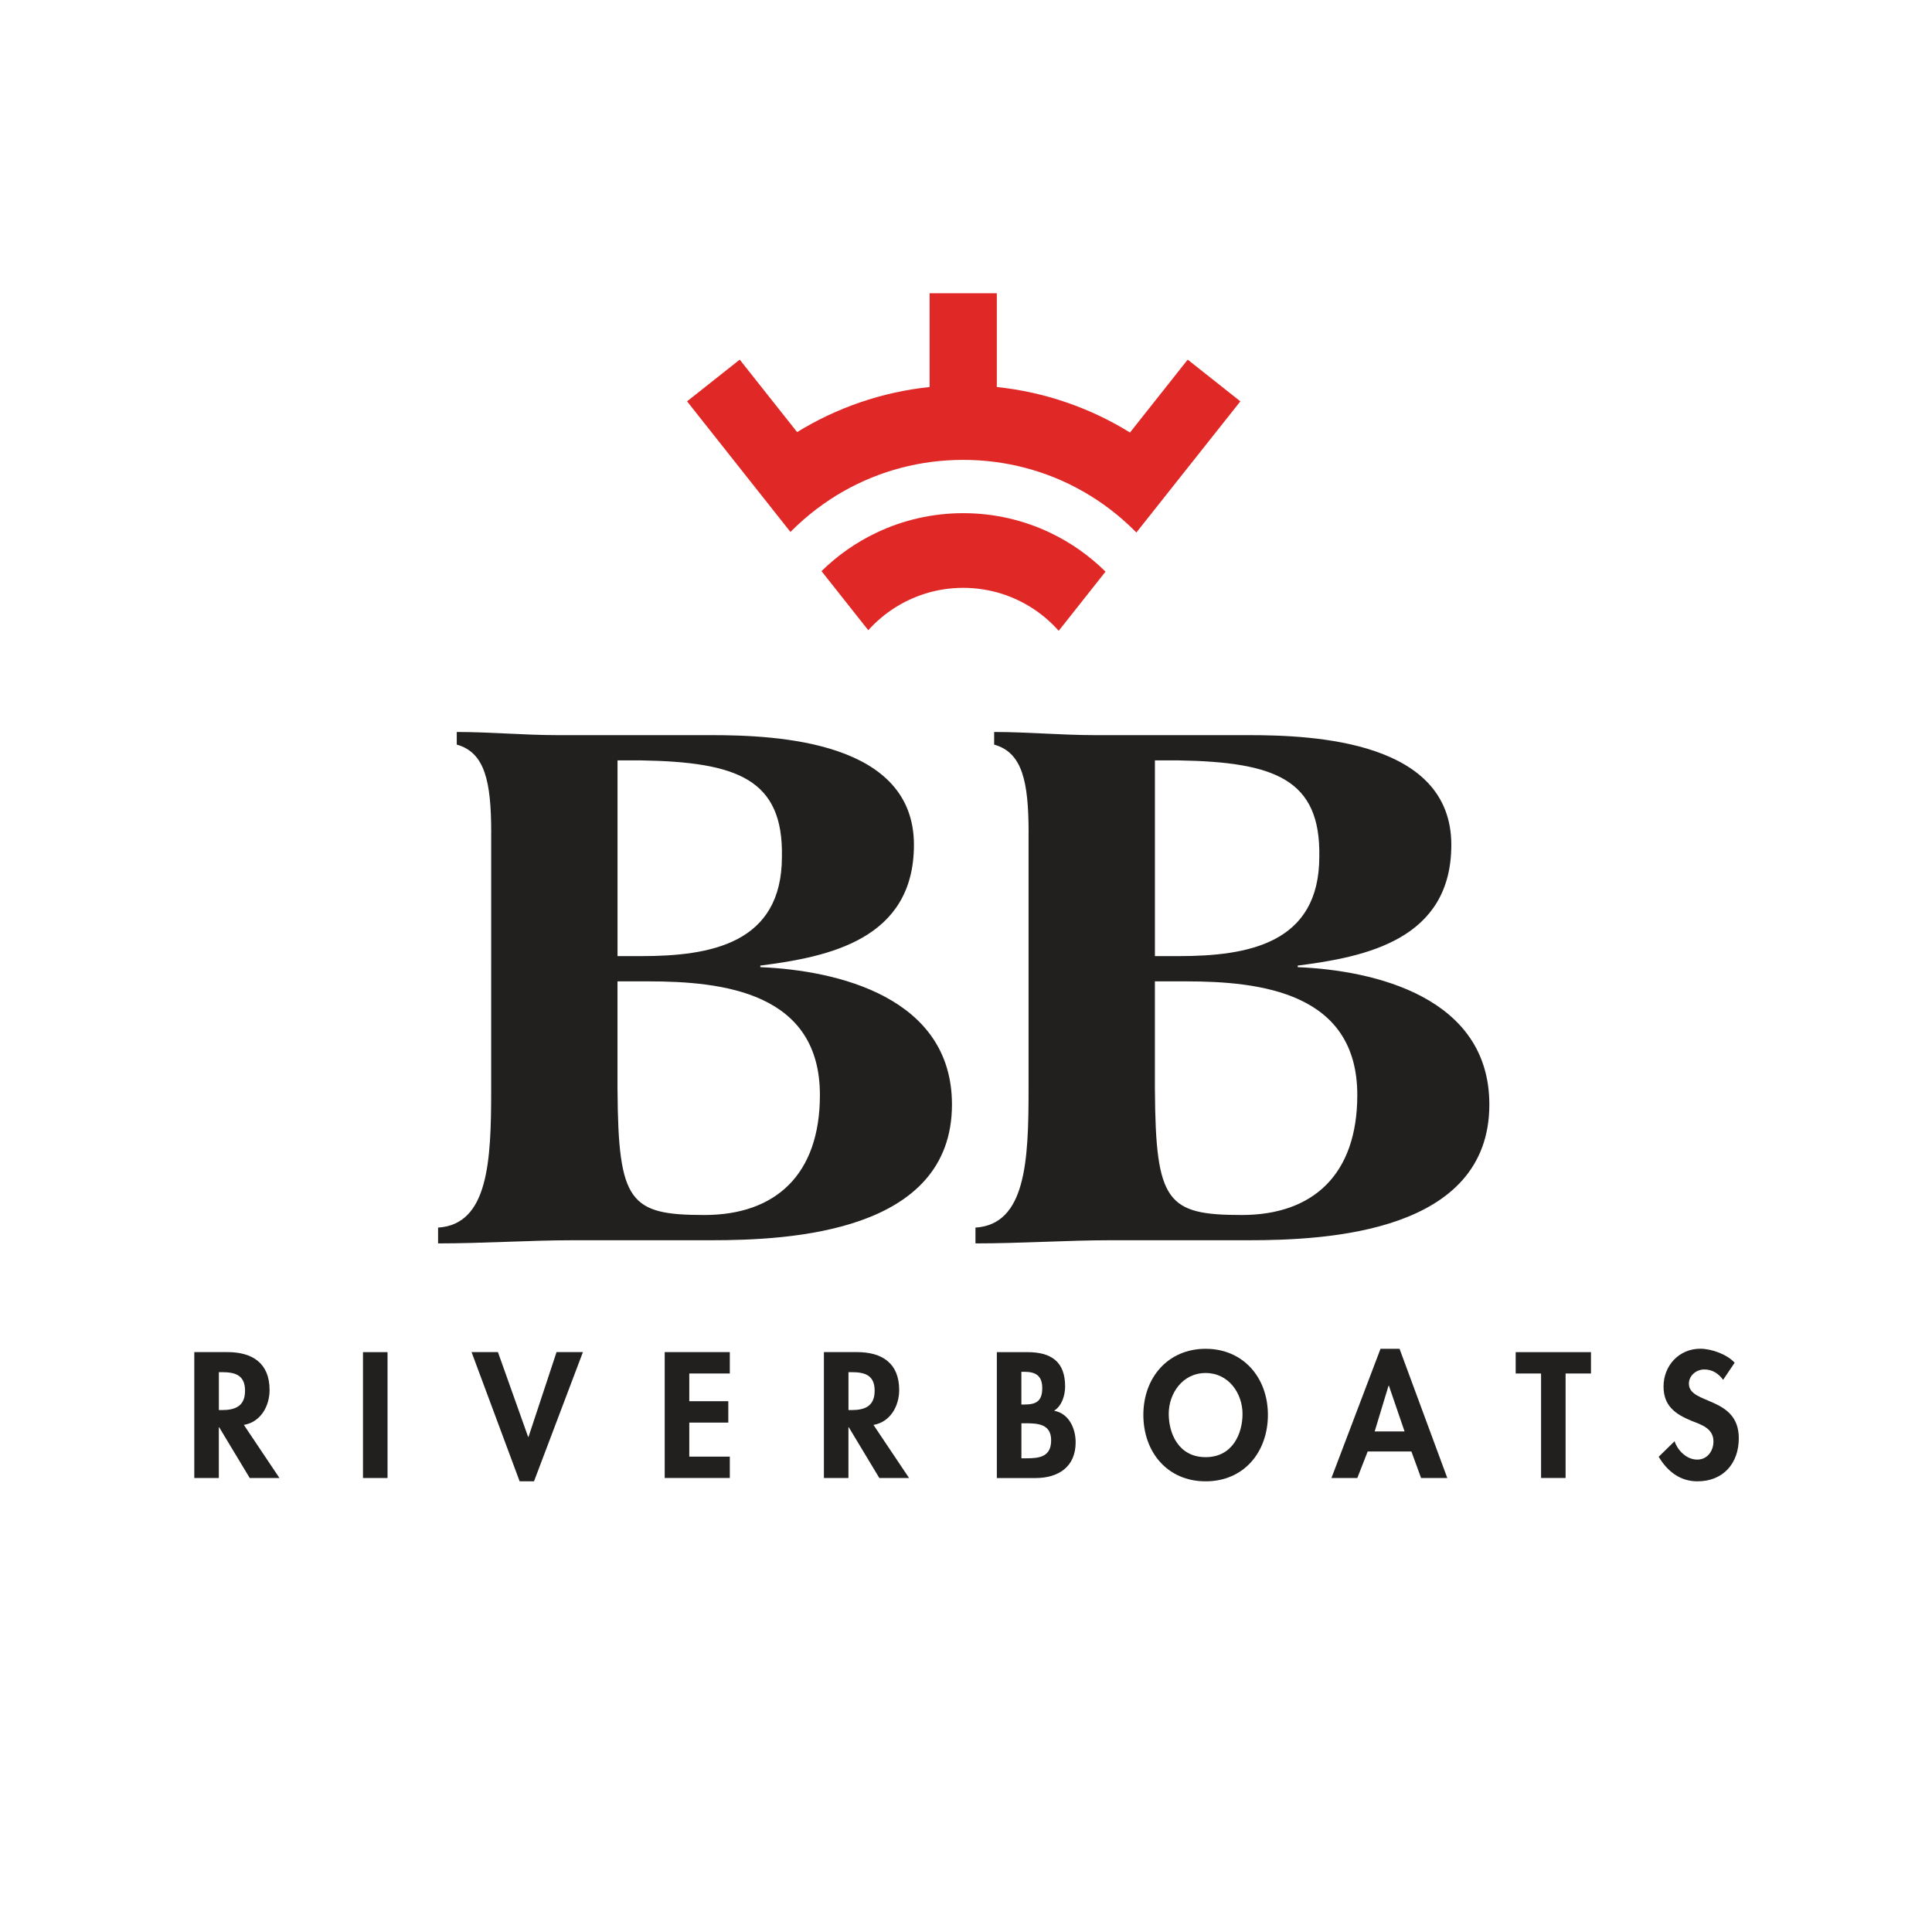
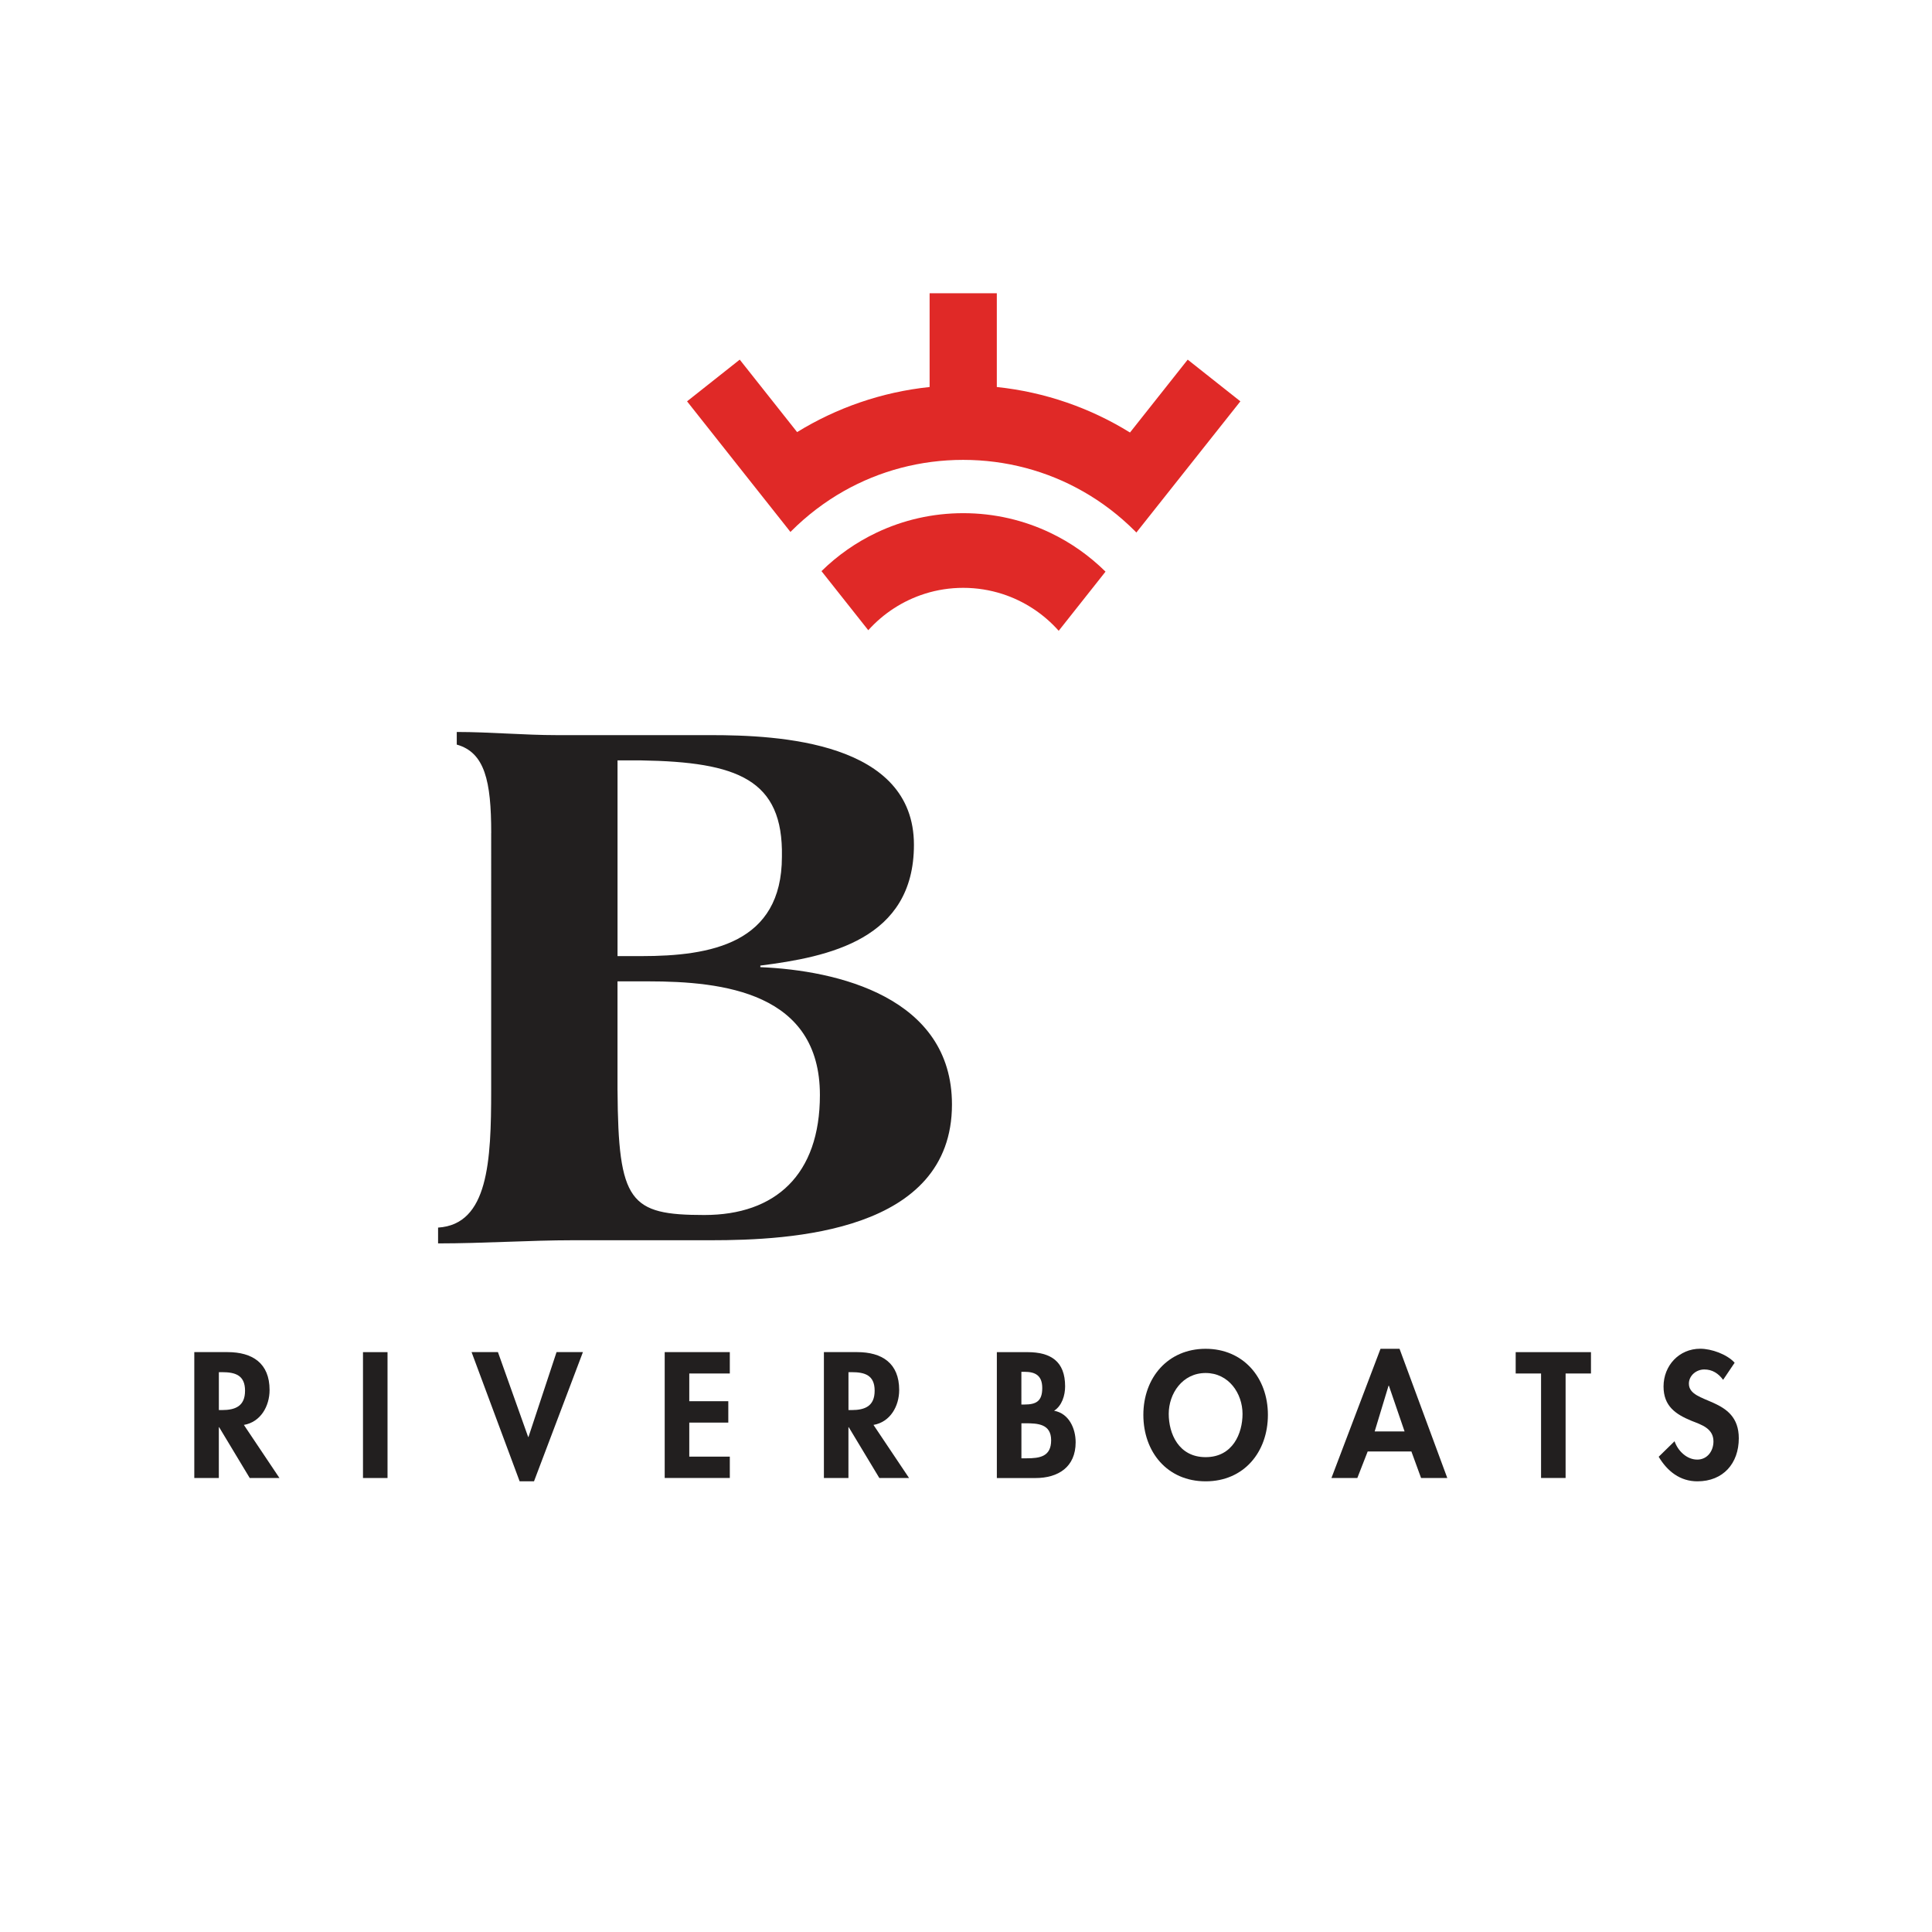
<svg xmlns="http://www.w3.org/2000/svg" version="1.1" id="Layer_1" x="0px" y="0px" viewBox="0 0 600 600" style="enable-background:new 0 0 600 600;" xml:space="preserve">
  <style type="text/css"> .st0{fill:#221F1F;} .st1{fill:#E02927;} </style>
  <g>
    <path class="st0" d="M152.55,258.69c0-16.18-2.01-25-10.7-27.45v-3.92c10.26,0,20.95,0.98,30.98,0.98h47.92 c20.95,0,63.08,1.96,63.08,34.07c0,29.41-26.52,34.81-47.7,37.5v0.49c23.85,0.98,59.51,9.31,59.51,42.65 c0,39.71-50.15,42.16-74.89,42.16h-43.02c-12.93,0-27.64,0.98-41.68,0.98v-4.91c15.6-0.98,16.49-20.59,16.49-42.65V258.69z M191.78,296.93h7.36c21.62,0,43.69-3.92,43.69-30.88c0.45-24.02-13.82-29.41-43.69-29.9h-7.36V296.93z M191.78,338.6 c0.22,34.81,3.79,38.73,26.97,38.73c22.07,0,35.88-12.5,35.88-37.26c0-31.87-30.09-35.3-53.27-35.3h-9.59V338.6z" />
-     <path class="st0" d="M319.44,258.69c0-16.18-2.01-25-10.7-27.45v-3.92c10.26,0,20.95,0.98,30.98,0.98h47.92 c20.95,0,63.08,1.96,63.08,34.07c0,29.41-26.52,34.81-47.7,37.5v0.49c23.85,0.98,59.51,9.31,59.51,42.65 c0,39.71-50.15,42.16-74.89,42.16h-43.02c-12.93,0-27.64,0.98-41.68,0.98v-4.91c15.6-0.98,16.49-20.59,16.49-42.65V258.69z M358.67,296.93h7.36c21.62,0,43.69-3.92,43.69-30.88c0.45-24.02-13.82-29.41-43.69-29.9h-7.36V296.93z M358.67,338.6 c0.22,34.81,3.79,38.73,26.97,38.73c22.07,0,35.88-12.5,35.88-37.26c0-31.87-30.09-35.3-53.27-35.3h-9.59V338.6z" />
    <path class="st0" d="M86.78,459h-9.23l-9.49-15.76h-0.1V459h-7.62v-39.09h10.31c7.73,0,13.07,3.42,13.07,11.77 c0,4.98-2.75,9.95-7.98,10.84L86.78,459z M67.96,437.91h0.98c4.2,0,7.16-1.25,7.16-6.02c0-4.82-3.06-5.75-7.1-5.75h-1.03V437.91z" />
    <rect x="112.73" y="419.92" class="st0" width="7.62" height="39.09" />
    <polygon class="st0" points="164.02,446.25 164.13,446.25 172.84,419.91 181.03,419.91 165.84,460.04 161.38,460.04 146.45,419.91 154.64,419.91 " />
    <polygon class="st0" points="214.06,426.55 214.06,435.16 226.18,435.16 226.18,441.8 214.06,441.8 214.06,452.37 226.65,452.37 226.65,459 206.43,459 206.43,419.91 226.65,419.91 226.65,426.55 " />
    <path class="st0" d="M282.31,459h-9.23l-9.49-15.76h-0.1V459h-7.62v-39.09h10.31c7.73,0,13.07,3.42,13.07,11.77 c0,4.98-2.75,9.95-7.98,10.84L282.31,459z M263.49,437.91h0.98c4.2,0,7.16-1.25,7.16-6.02c0-4.82-3.06-5.75-7.1-5.75h-1.03V437.91z " />
    <path class="st0" d="M309.58,419.92h9.49c7.26,0,11.71,2.85,11.71,10.63c0,2.8-0.98,6.01-3.42,7.57c4.61,0.83,6.69,5.49,6.69,9.8 c0,7.67-5.39,11.1-12.49,11.1h-11.98V419.92z M317.21,436.19h0.93c3.73,0,5.54-1.09,5.54-5.13c0-3.99-2.28-5.03-5.5-5.03h-0.98 V436.19z M317.21,452.89h1.6c4.1,0,7.63-0.52,7.63-5.6c0-5.08-4.15-5.28-7.99-5.28h-1.24V452.89z" />
    <path class="st0" d="M374.42,460.04c-11.92,0-19.34-9.13-19.34-20.63c0-11.61,7.67-20.53,19.34-20.53 c11.66,0,19.34,8.92,19.34,20.53C393.75,450.92,386.34,460.04,374.42,460.04 M374.42,426.4c-7.21,0-11.46,6.38-11.46,12.7 c0,6.02,3.01,13.43,11.46,13.43c8.45,0,11.46-7.41,11.46-13.43C385.87,432.77,381.62,426.4,374.42,426.4" />
    <path class="st0" d="M424.75,450.76l-3.22,8.25h-8.04l15.24-40.13h5.91l14.83,40.13h-8.14l-3.01-8.25H424.75z M431.33,430.33h-0.1 l-4.31,14.21h9.28L431.33,430.33z" />
    <polygon class="st0" points="486.21,459 478.59,459 478.59,426.55 470.71,426.55 470.71,419.92 494.09,419.92 494.09,426.55 486.21,426.55 " />
    <path class="st0" d="M535.13,428.52c-1.45-1.97-3.32-3.22-5.86-3.22c-2.44,0-4.77,1.87-4.77,4.41c0,6.59,15.5,3.84,15.5,16.95 c0,7.83-4.87,13.38-12.85,13.38c-5.39,0-9.33-3.11-12.03-7.63l4.93-4.82c1.04,3,3.79,5.7,7.05,5.7c3.11,0,5.03-2.64,5.03-5.65 c0-4.04-3.74-5.18-6.79-6.38c-5.03-2.07-8.71-4.61-8.71-10.68c0-6.48,4.82-11.72,11.4-11.72c3.47,0,8.3,1.71,10.68,4.35 L535.13,428.52z" />
    <path class="st1" d="M385.21,124.64l-16.36-12.95l-17.92,22.63c-12.26-7.58-26.3-12.55-41.36-14.13V91.07h-20.87v29.12 c-14.97,1.57-28.94,6.5-41.15,14l-17.82-22.5l-16.36,12.95l17.64,22.29l5.41,6.83l8.37,10.57l0.69,0.88 c0.09-0.09,0.18-0.19,0.27-0.28c4.92-4.92,10.4-9.07,16.29-12.41c11.19-6.33,23.87-9.7,37.07-9.7c13.28,0,26.05,3.41,37.28,9.82 c5.82,3.31,11.22,7.43,16.08,12.29c0.15,0.15,0.3,0.31,0.44,0.45l0.83-1.05L385.21,124.64z" />
    <path class="st1" d="M299.14,159.37c-9.62,0-18.73,2.16-26.88,6.03c-6.38,3.02-12.16,7.08-17.14,11.97l14.53,18.35 c4.7-5.22,10.76-9.19,17.63-11.35c3.75-1.18,7.73-1.81,11.86-1.81c4.22,0,8.29,0.67,12.11,1.89c6.84,2.2,12.88,6.2,17.54,11.45 l14.54-18.37c-4.96-4.9-10.73-8.99-17.09-12.03C318.04,161.57,308.85,159.37,299.14,159.37" />
  </g>
</svg>